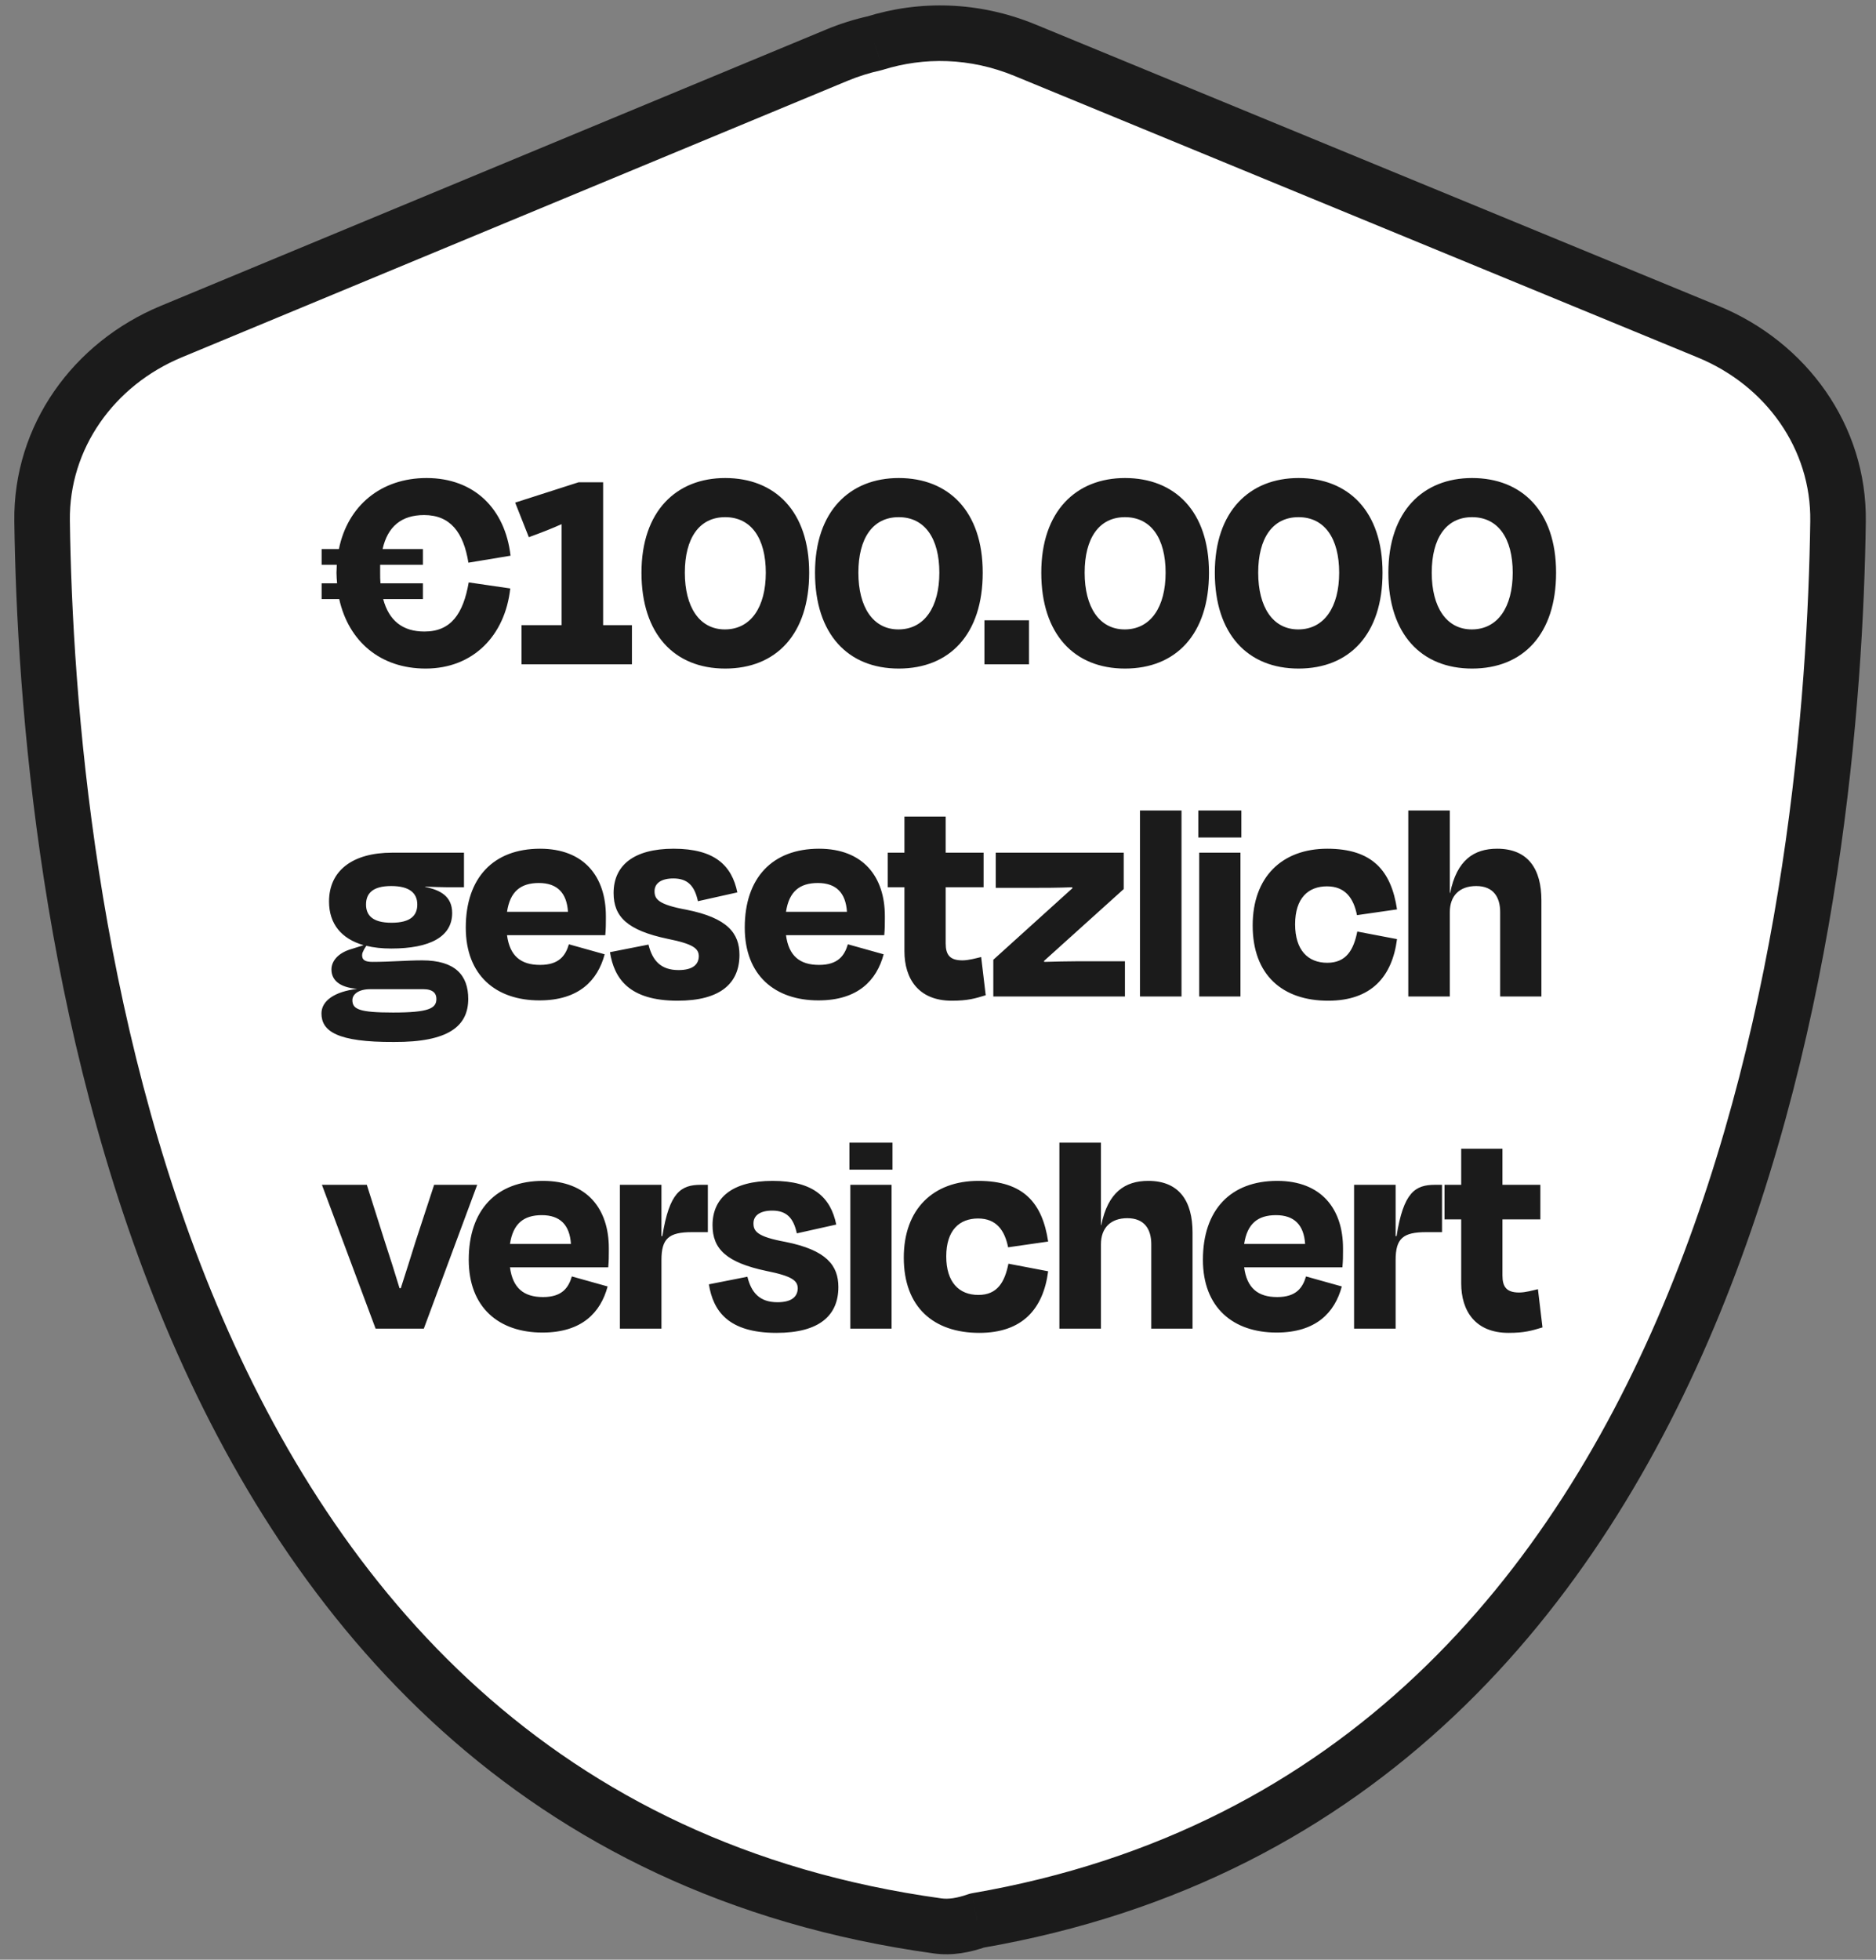
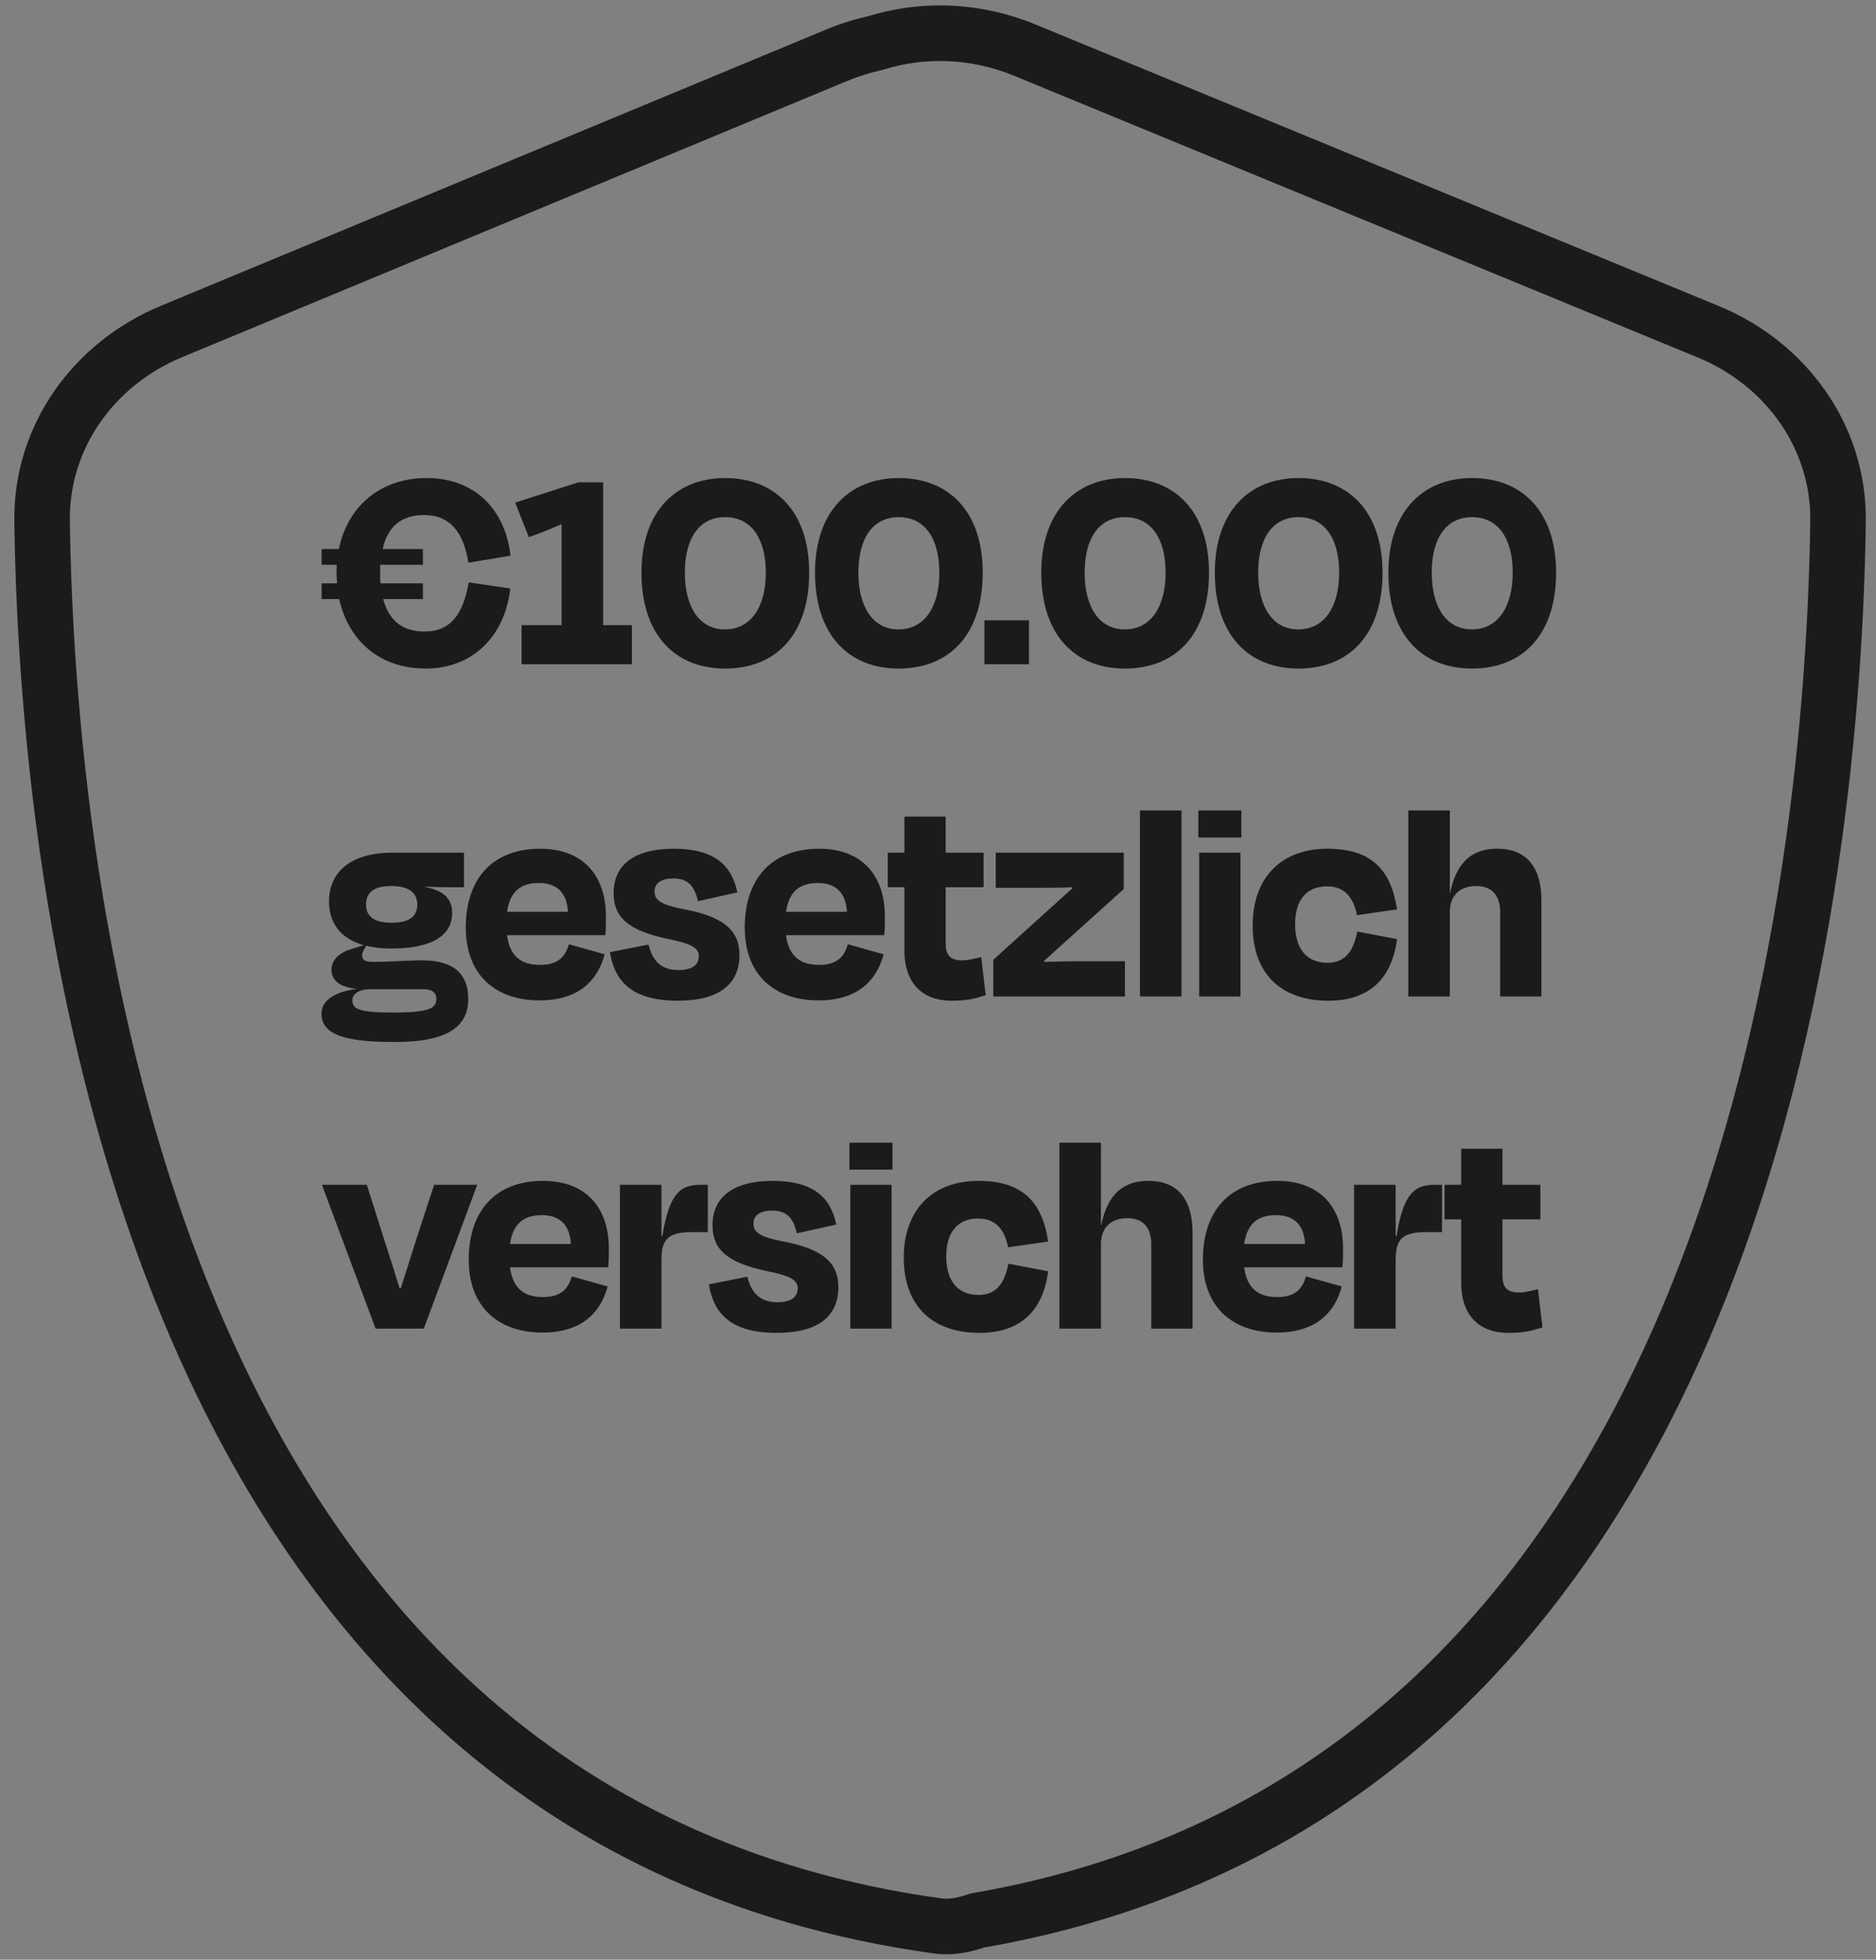
<svg xmlns="http://www.w3.org/2000/svg" width="113" height="118" viewBox="0 0 113 118" fill="none">
  <rect x="0" y="0" width="113" height="118" fill="#808080" stroke="none" />
-   <path fill-rule="evenodd" clip-rule="evenodd" d="M61.745 3.025L102.901 19.978C107.595 21.911 110.783 26.321 110.713 31.397C110.421 52.572 105.159 107.673 58.85 115.643C58.047 115.924 57.255 116.073 56.475 115.965C8.228 109.303 2.829 52.841 2.536 31.373C2.467 26.31 5.64 21.908 10.316 19.966L50.391 3.329C51.151 3.013 51.918 2.773 52.683 2.604C55.509 1.72 58.678 1.762 61.745 3.025Z" fill="white" />
  <path d="M102.901 19.978L103.538 18.43L102.901 19.978ZM61.745 3.025L61.108 4.572V4.572L61.745 3.025ZM110.713 31.397L112.386 31.421L110.713 31.397ZM58.85 115.643L58.567 113.994C58.475 114.01 58.385 114.033 58.298 114.064L58.85 115.643ZM56.475 115.965L56.704 114.307H56.704L56.475 115.965ZM2.536 31.373L4.209 31.35L2.536 31.373ZM10.316 19.966L10.958 21.512L10.316 19.966ZM50.391 3.329L51.033 4.874V4.874L50.391 3.329ZM52.683 2.604L53.044 4.238C53.091 4.228 53.137 4.215 53.183 4.201L52.683 2.604ZM103.538 18.43L62.382 1.478L61.108 4.572L102.263 21.525L103.538 18.43ZM112.386 31.421C112.467 25.594 108.805 20.6 103.538 18.43L102.263 21.525C106.384 23.222 109.1 27.049 109.04 31.374L112.386 31.421ZM59.134 117.292C83.044 113.177 96.31 96.855 103.586 79.106C110.844 61.402 112.239 42.088 112.386 31.421L109.04 31.374C108.895 41.881 107.513 60.705 100.49 77.837C93.484 94.925 80.965 110.139 58.567 113.994L59.134 117.292ZM58.298 114.064C57.632 114.297 57.124 114.365 56.704 114.307L56.246 117.622C57.387 117.78 58.463 117.552 59.403 117.223L58.298 114.064ZM56.704 114.307C33.35 111.082 20.336 95.856 13.065 78.572C5.772 61.234 4.355 42.004 4.209 31.35L0.863 31.395C1.01 42.209 2.44 61.944 9.98 79.87C17.544 97.849 31.353 114.185 56.246 117.622L56.704 114.307ZM4.209 31.35C4.151 27.035 6.853 23.216 10.958 21.512L9.675 18.421C4.427 20.599 0.784 25.584 0.863 31.395L4.209 31.35ZM10.958 21.512L51.033 4.874L49.75 1.784L9.675 18.421L10.958 21.512ZM51.033 4.874C51.703 4.596 52.375 4.386 53.044 4.238L52.322 0.97C51.46 1.161 50.6 1.43 49.75 1.784L51.033 4.874ZM62.382 1.478C58.941 0.061 55.369 0.01 52.184 1.007L53.183 4.201C55.649 3.43 58.416 3.463 61.108 4.572L62.382 1.478Z" fill="#1B1B1B" />
  <path d="M19.373 35.123H20.305C20.286 34.904 20.268 34.703 20.268 34.483C20.268 34.337 20.286 34.173 20.286 34.008H19.373V33.059H20.414C20.944 30.446 22.953 28.784 25.693 28.784C28.561 28.784 30.424 30.629 30.753 33.46L28.214 33.881C27.922 32.054 27.118 31.013 25.547 31.013C24.195 31.013 23.355 31.689 23.045 33.059H25.474V34.008H22.898C22.898 34.173 22.898 34.319 22.898 34.483C22.898 34.703 22.898 34.922 22.917 35.123H25.474V36.073H23.081C23.428 37.37 24.25 38.027 25.566 38.027C27.173 38.027 27.904 36.949 28.233 35.068L30.735 35.433C30.424 38.265 28.506 40.256 25.639 40.256C22.898 40.256 20.999 38.612 20.433 36.073H19.373V35.123ZM31.415 37.644H33.826V31.561C33.26 31.816 32.657 32.054 31.854 32.346L31.031 30.264L34.849 29.04H36.329V37.644H38.064V40H31.415V37.644ZM43.68 28.784C46.676 28.784 48.74 30.775 48.74 34.483C48.74 38.192 46.749 40.256 43.68 40.256C40.63 40.256 38.639 38.192 38.639 34.483C38.639 30.775 40.739 28.784 43.68 28.784ZM43.68 31.14C42.109 31.14 41.251 32.419 41.251 34.483C41.251 36.547 42.127 37.899 43.662 37.899C45.233 37.899 46.128 36.547 46.128 34.483C46.128 32.419 45.251 31.14 43.68 31.14ZM54.134 28.784C57.13 28.784 59.194 30.775 59.194 34.483C59.194 38.192 57.203 40.256 54.134 40.256C51.083 40.256 49.092 38.192 49.092 34.483C49.092 30.775 51.193 28.784 54.134 28.784ZM54.134 31.14C52.563 31.14 51.704 32.419 51.704 34.483C51.704 36.547 52.581 37.899 54.115 37.899C55.686 37.899 56.581 36.547 56.581 34.483C56.581 32.419 55.705 31.14 54.134 31.14ZM59.297 37.351H61.982V40H59.297V37.351ZM67.763 28.784C70.758 28.784 72.823 30.775 72.823 34.483C72.823 38.192 70.832 40.256 67.763 40.256C64.712 40.256 62.721 38.192 62.721 34.483C62.721 30.775 64.822 28.784 67.763 28.784ZM67.763 31.14C66.192 31.14 65.333 32.419 65.333 34.483C65.333 36.547 66.21 37.899 67.744 37.899C69.315 37.899 70.21 36.547 70.21 34.483C70.21 32.419 69.334 31.14 67.763 31.14ZM78.216 28.784C81.212 28.784 83.276 30.775 83.276 34.483C83.276 38.192 81.285 40.256 78.216 40.256C75.166 40.256 73.174 38.192 73.174 34.483C73.174 30.775 75.275 28.784 78.216 28.784ZM78.216 31.14C76.645 31.14 75.787 32.419 75.787 34.483C75.787 36.547 76.663 37.899 78.198 37.899C79.769 37.899 80.664 36.547 80.664 34.483C80.664 32.419 79.787 31.14 78.216 31.14ZM88.67 28.784C91.665 28.784 93.73 30.775 93.73 34.483C93.73 38.192 91.739 40.256 88.67 40.256C85.619 40.256 83.628 38.192 83.628 34.483C83.628 30.775 85.729 28.784 88.67 28.784ZM88.67 31.14C87.099 31.14 86.24 32.419 86.24 34.483C86.24 36.547 87.117 37.899 88.651 37.899C90.222 37.899 91.118 36.547 91.118 34.483C91.118 32.419 90.241 31.14 88.67 31.14ZM21.902 56.913C20.568 56.529 19.819 55.634 19.819 54.282C19.819 52.419 21.244 51.342 23.619 51.342H27.948V53.424H26.962C26.596 53.424 26.158 53.406 25.61 53.387V53.406C26.523 53.588 27.236 53.972 27.236 54.977C27.236 56.401 25.902 57.114 23.564 57.114C23.016 57.114 22.505 57.059 22.066 56.949L21.938 57.15C21.865 57.297 21.811 57.388 21.811 57.516C21.811 57.808 21.993 57.918 22.45 57.918C23.473 57.918 24.514 57.826 25.427 57.826C27.418 57.826 28.204 58.721 28.204 60.146C28.204 61.772 27.035 62.758 23.729 62.74C20.294 62.758 19.363 62.082 19.363 61.023C19.363 60.274 20.13 59.708 21.518 59.543C20.422 59.452 19.965 58.995 19.965 58.374C19.965 57.881 20.349 57.37 21.208 57.132L21.902 56.913ZM22.304 59.562C21.591 59.562 21.226 59.872 21.226 60.219C21.226 60.767 21.628 60.968 23.674 60.968C25.848 60.968 26.286 60.712 26.286 60.146C26.286 59.817 26.085 59.562 25.5 59.562H22.304ZM23.564 53.351C22.431 53.351 22.048 53.807 22.048 54.465C22.048 55.104 22.431 55.561 23.582 55.561C24.733 55.561 25.135 55.123 25.135 54.465C25.135 53.771 24.66 53.351 23.564 53.351ZM32.495 60.237C29.883 60.237 28.056 58.74 28.056 55.853C28.056 52.858 29.718 51.104 32.531 51.104C35.198 51.104 36.495 52.803 36.495 55.159C36.495 55.214 36.495 55.287 36.495 55.342C36.495 55.653 36.495 55.908 36.459 56.31H30.54C30.704 57.552 31.362 58.1 32.531 58.1C33.682 58.1 34.066 57.534 34.267 56.858L36.422 57.461C36.002 59.032 34.869 60.237 32.495 60.237ZM30.54 54.904H34.212C34.139 53.753 33.554 53.168 32.458 53.168C31.362 53.168 30.723 53.68 30.54 54.904ZM40.815 60.256C37.892 60.256 36.997 58.922 36.741 57.333L39.061 56.876C39.298 57.844 39.81 58.411 40.87 58.411C41.673 58.411 42.075 58.118 42.093 57.589C42.093 57.114 41.765 56.84 40.212 56.529C37.782 56.018 36.96 55.196 36.96 53.771C36.96 52.127 38.148 51.104 40.577 51.104C43.062 51.104 44.084 52.127 44.413 53.734L42.039 54.264C41.838 53.333 41.417 52.894 40.559 52.894C39.828 52.894 39.426 53.186 39.426 53.661C39.426 54.136 39.646 54.465 41.344 54.776C43.829 55.269 44.541 56.2 44.541 57.497C44.541 59.196 43.409 60.256 40.815 60.256ZM49.299 60.237C46.687 60.237 44.86 58.74 44.86 55.853C44.86 52.858 46.522 51.104 49.335 51.104C52.002 51.104 53.299 52.803 53.299 55.159C53.299 55.214 53.299 55.287 53.299 55.342C53.299 55.653 53.299 55.908 53.263 56.31H47.344C47.509 57.552 48.166 58.1 49.335 58.1C50.486 58.1 50.87 57.534 51.071 56.858L53.226 57.461C52.806 59.032 51.674 60.237 49.299 60.237ZM47.344 54.904H51.016C50.943 53.753 50.358 53.168 49.262 53.168C48.166 53.168 47.527 53.68 47.344 54.904ZM53.474 51.342H54.478V49.168H56.963V51.342H59.246V53.424H56.963V56.803C56.963 57.497 57.218 57.826 57.967 57.826C58.351 57.826 58.789 57.698 59.1 57.625L59.374 59.927C58.716 60.128 58.278 60.256 57.328 60.256C55.319 60.256 54.478 58.922 54.478 57.278V53.424H53.474V51.342ZM64.819 57.881H67.76V60H59.832V57.79L64.6 53.479L64.582 53.424C63.723 53.46 62.828 53.46 62.097 53.46H59.978V51.342H67.687V53.533L62.883 57.863L62.901 57.918C63.577 57.899 64.271 57.881 64.819 57.881ZM71.167 48.802V60H68.665V48.802H71.167ZM74.719 60H72.234V51.342H74.719V60ZM74.773 50.428H72.179V48.802H74.773V50.428ZM81.737 55.104C81.537 54.1 81.043 53.369 79.929 53.369C78.815 53.369 78.011 54.063 78.011 55.653C78.011 57.205 78.778 57.972 79.947 57.972C81.098 57.972 81.537 57.187 81.756 56.091L84.149 56.547C83.856 58.813 82.596 60.256 80.002 60.256C77.262 60.256 75.454 58.721 75.454 55.725C75.454 52.803 77.225 51.104 79.947 51.104C82.669 51.104 83.802 52.438 84.149 54.757L81.737 55.104ZM87.329 53.771H87.347C87.749 51.78 88.791 51.104 90.179 51.104C92.06 51.104 92.846 52.346 92.846 54.209V60H90.362V54.922C90.362 54.027 89.96 53.351 88.918 53.351C87.914 53.351 87.329 53.935 87.329 54.922V60H84.827V48.802H87.329V53.771ZM25.529 80H22.624L19.391 71.341H22.095L23.172 74.739C23.483 75.689 23.793 76.657 24.067 77.57H24.14C24.433 76.657 24.743 75.689 25.036 74.739L26.15 71.341H28.744L25.529 80ZM32.673 80.237C30.061 80.237 28.234 78.74 28.234 75.853C28.234 72.858 29.896 71.104 32.71 71.104C35.377 71.104 36.673 72.803 36.673 75.159C36.673 75.214 36.673 75.287 36.673 75.342C36.673 75.653 36.673 75.908 36.637 76.31H30.718C30.883 77.552 31.541 78.1 32.71 78.1C33.86 78.1 34.244 77.534 34.445 76.858L36.6 77.461C36.18 79.032 35.048 80.237 32.673 80.237ZM30.718 74.903H34.39C34.317 73.753 33.733 73.168 32.636 73.168C31.541 73.168 30.901 73.68 30.718 74.903ZM39.842 74.429H39.897C40.317 71.798 41.011 71.341 42.217 71.341H42.637V74.191H41.687C40.281 74.191 39.842 74.575 39.842 75.872V80H37.34V71.341H39.842V74.429ZM46.773 80.256C43.85 80.256 42.955 78.922 42.699 77.333L45.019 76.876C45.257 77.844 45.768 78.411 46.828 78.411C47.631 78.411 48.033 78.118 48.052 77.589C48.052 77.114 47.723 76.84 46.17 76.529C43.741 76.018 42.919 75.196 42.919 73.771C42.919 72.127 44.106 71.104 46.535 71.104C49.02 71.104 50.043 72.127 50.371 73.734L47.997 74.264C47.796 73.333 47.376 72.894 46.517 72.894C45.786 72.894 45.385 73.186 45.385 73.661C45.385 74.136 45.604 74.465 47.303 74.776C49.787 75.269 50.499 76.201 50.499 77.497C50.499 79.196 49.367 80.256 46.773 80.256ZM53.704 80H51.22V71.341H53.704V80ZM53.759 70.428H51.165V68.802H53.759V70.428ZM60.723 75.104C60.522 74.1 60.029 73.369 58.915 73.369C57.801 73.369 56.997 74.063 56.997 75.653C56.997 77.205 57.764 77.972 58.933 77.972C60.084 77.972 60.522 77.187 60.742 76.091L63.135 76.547C62.842 78.813 61.582 80.256 58.988 80.256C56.248 80.256 54.439 78.721 54.439 75.725C54.439 72.803 56.211 71.104 58.933 71.104C61.655 71.104 62.787 72.438 63.135 74.757L60.723 75.104ZM66.315 73.771H66.333C66.735 71.78 67.776 71.104 69.165 71.104C71.046 71.104 71.832 72.346 71.832 74.209V80H69.347V74.922C69.347 74.027 68.946 73.351 67.904 73.351C66.9 73.351 66.315 73.935 66.315 74.922V80H63.812V68.802H66.315V73.771ZM76.895 80.237C74.283 80.237 72.457 78.74 72.457 75.853C72.457 72.858 74.119 71.104 76.932 71.104C79.599 71.104 80.896 72.803 80.896 75.159C80.896 75.214 80.896 75.287 80.896 75.342C80.896 75.653 80.896 75.908 80.859 76.31H74.941C75.105 77.552 75.763 78.1 76.932 78.1C78.083 78.1 78.466 77.534 78.667 76.858L80.823 77.461C80.403 79.032 79.27 80.237 76.895 80.237ZM74.941 74.903H78.613C78.54 73.753 77.955 73.168 76.859 73.168C75.763 73.168 75.124 73.68 74.941 74.903ZM84.065 74.429H84.12C84.54 71.798 85.234 71.341 86.439 71.341H86.86V74.191H85.91C84.503 74.191 84.065 74.575 84.065 75.872V80H81.562V71.341H84.065V74.429ZM87.011 71.341H88.015V69.168H90.5V71.341H92.783V73.424H90.5V76.803C90.5 77.497 90.755 77.826 91.504 77.826C91.888 77.826 92.326 77.698 92.637 77.625L92.911 79.927C92.253 80.128 91.815 80.256 90.865 80.256C88.856 80.256 88.015 78.922 88.015 77.278V73.424H87.011V71.341Z" fill="#1B1B1B" />
</svg>